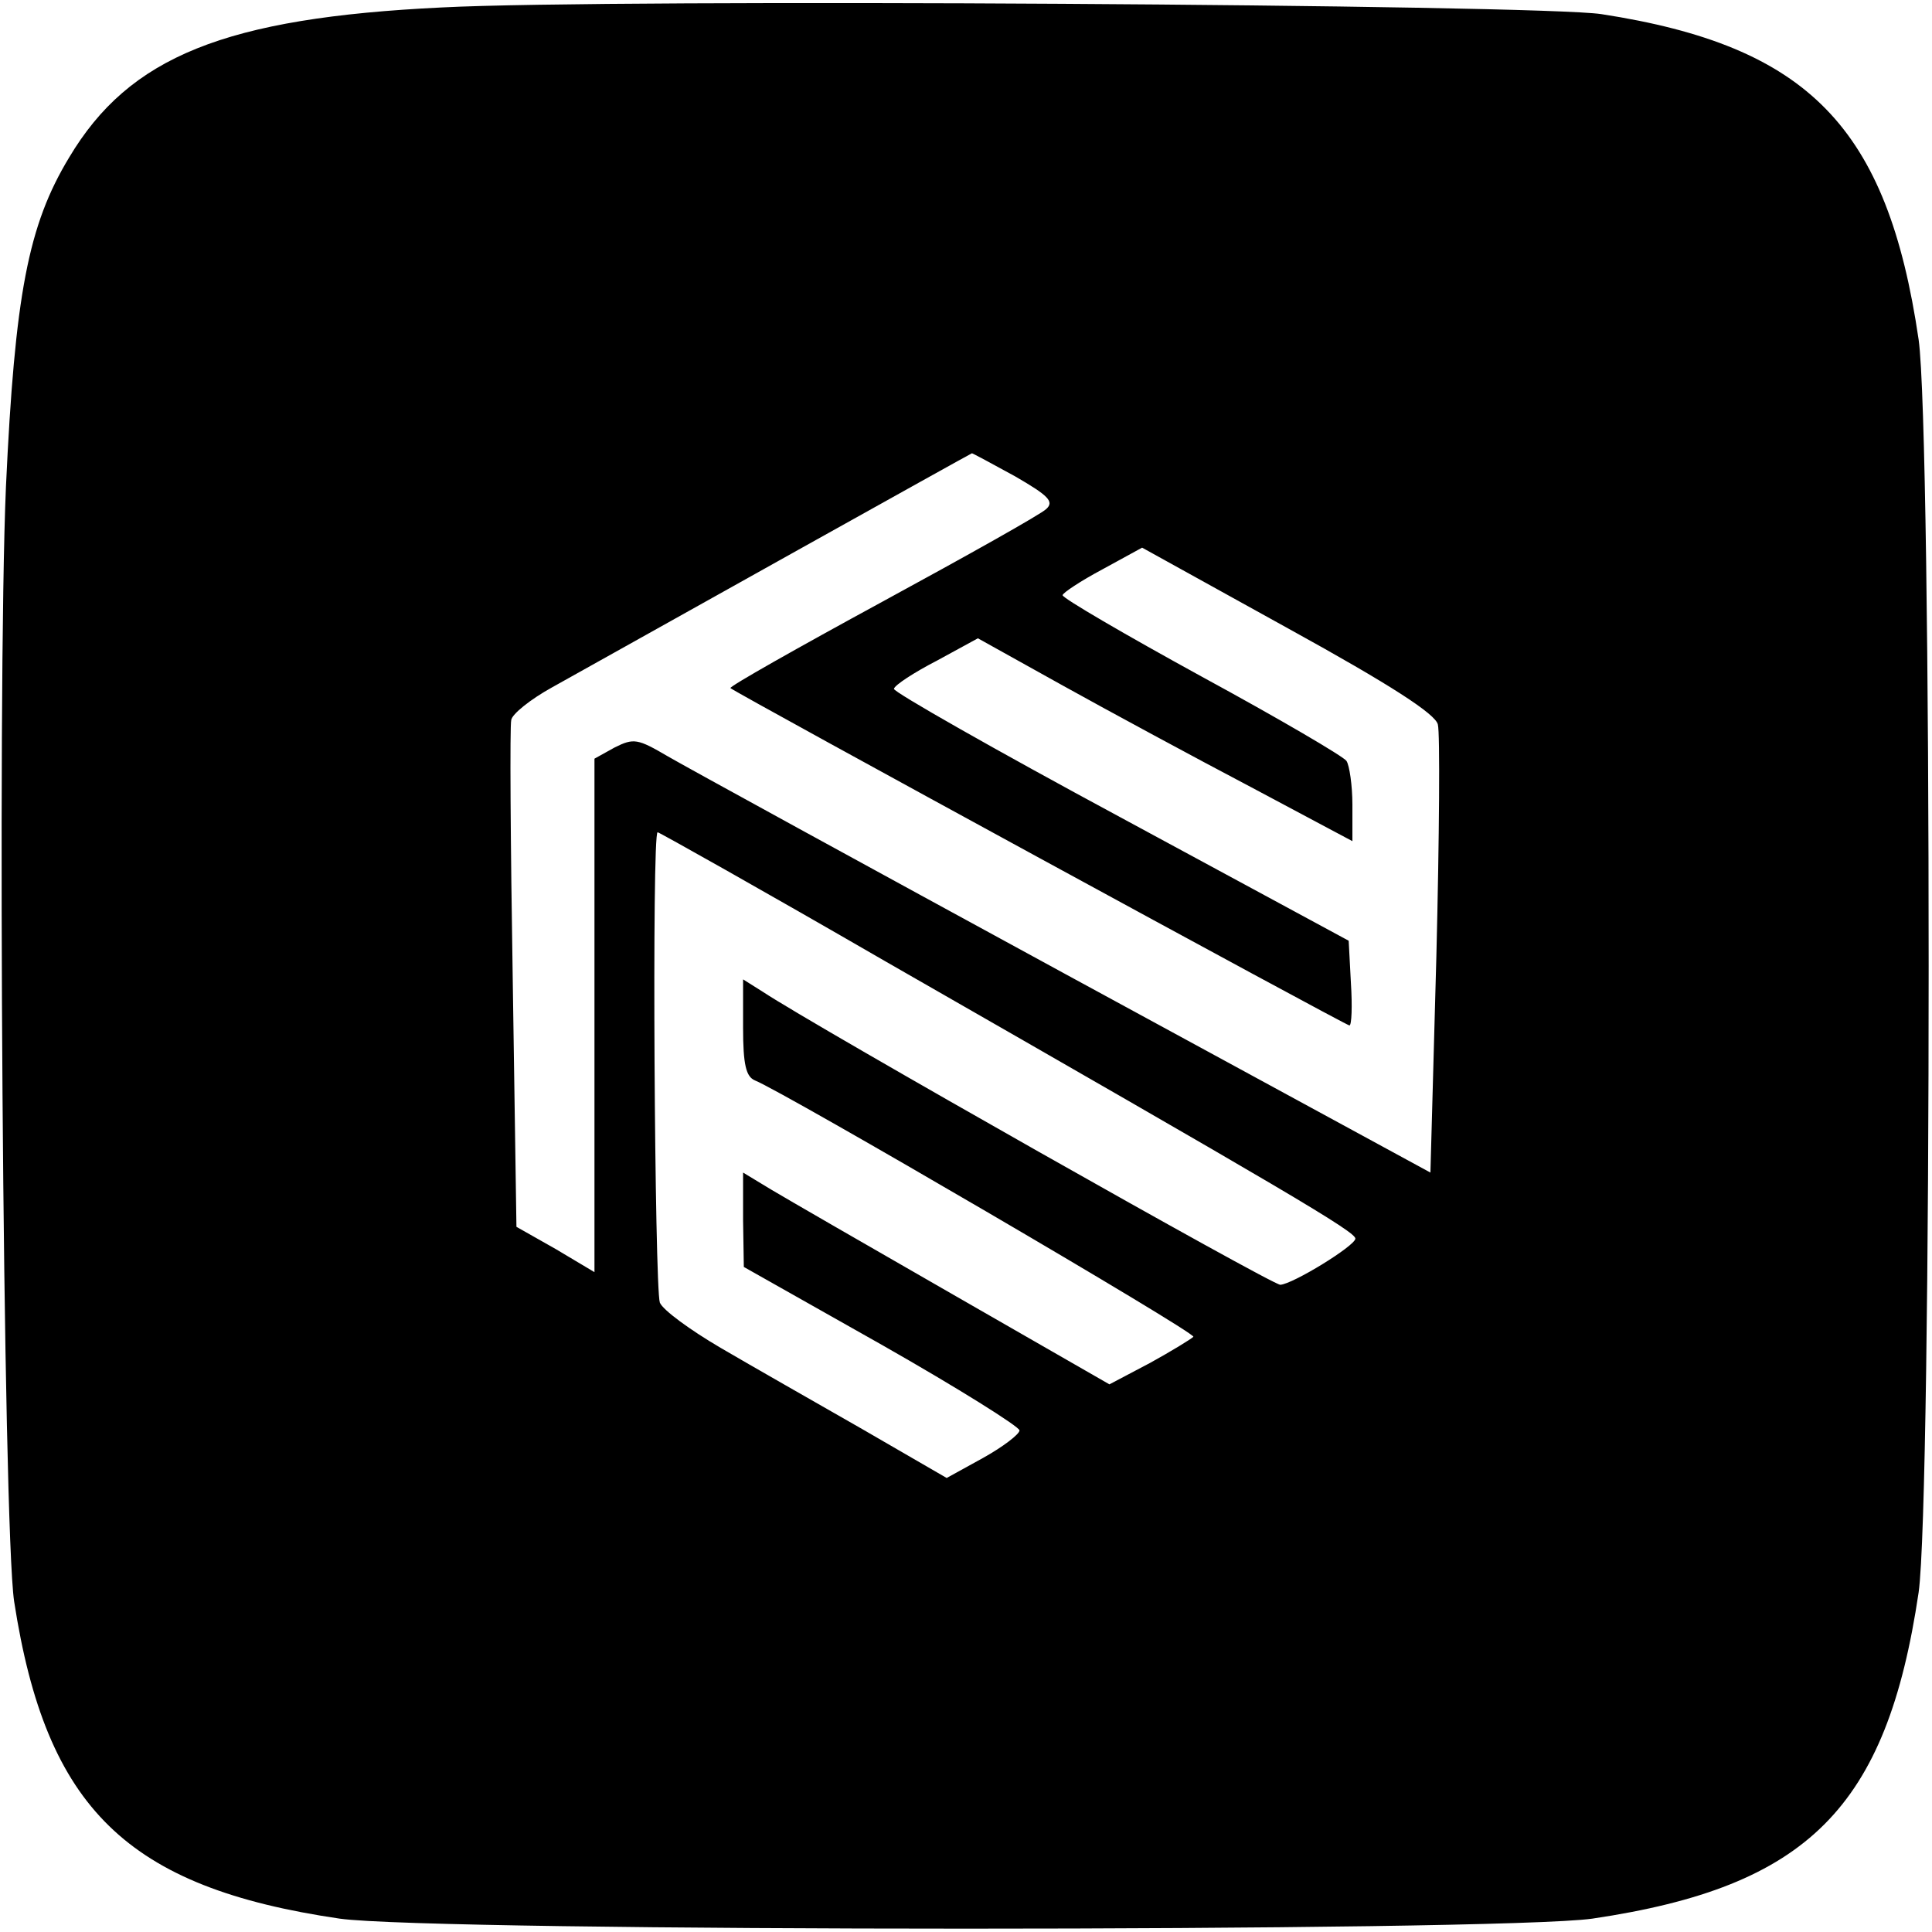
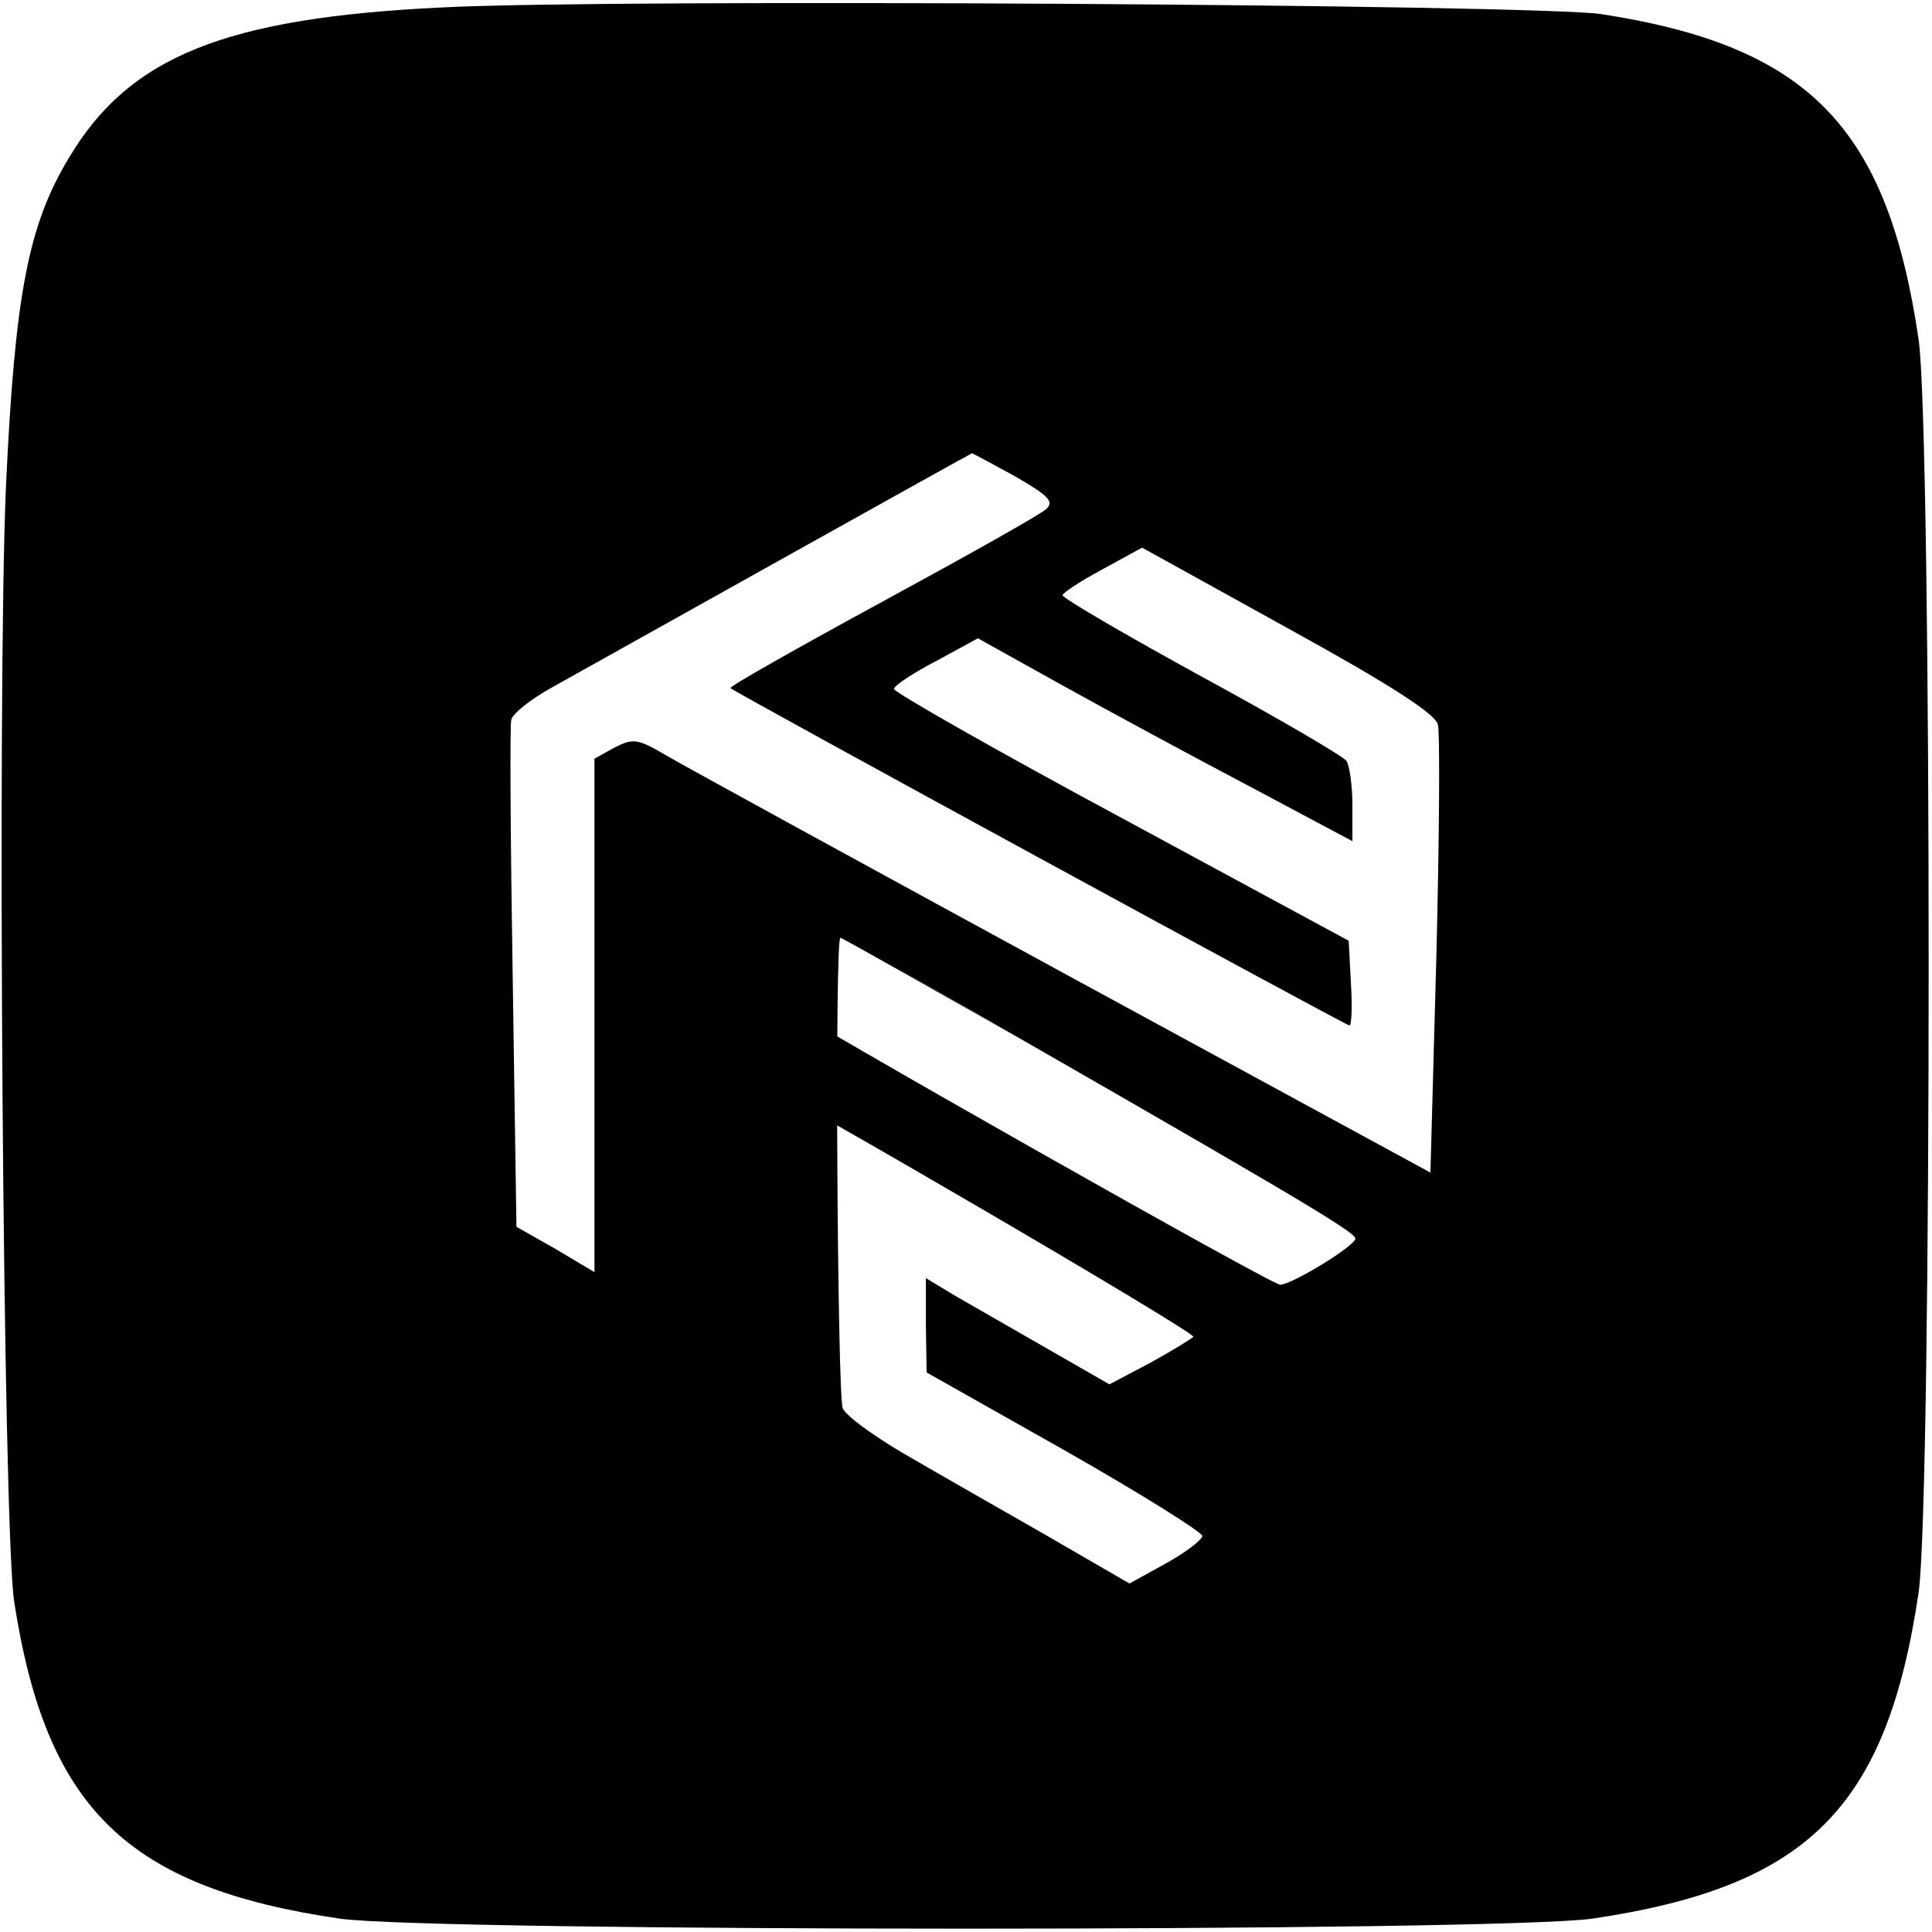
<svg xmlns="http://www.w3.org/2000/svg" version="1.0" width="260pt" height="260pt" viewBox="0 0 260 260" preserveAspectRatio="xMidYMid meet">
  <g transform="translate(0,260) scale(0.1,-0.1)" fill="#000000" stroke="none">
-     <path d="M595 2590 c-292 -14 -421 -66 -502 -202 -55 -91 -73 -184 -85 -443 -12 -279 -4 -1398 11 -1500 43 -279 152 -385 438 -427 126 -18 1560 -18 1686 0 290 43 396 149 439 439 18 126 18 1560 0 1686 -42 286 -148 395 -427 438 -86 13 -1329 21 -1560 9z m771 -631 c45 -26 53 -34 42 -44 -7 -7 -107 -63 -221 -125 -114 -62 -206 -114 -204 -116 6 -6 828 -454 833 -454 3 0 4 26 2 57 l-3 57 -307 166 c-169 91 -306 169 -305 173 1 5 27 22 58 38 l55 30 115 -64 c63 -35 176 -96 252 -136 l137 -73 0 49 c0 26 -4 53 -8 59 -4 6 -91 57 -194 113 -104 57 -188 106 -188 110 0 3 24 19 54 35 l53 29 197 -109 c138 -76 198 -115 201 -129 3 -11 2 -151 -2 -312 l-8 -291 -491 267 c-270 147 -511 279 -535 293 -41 24 -46 25 -72 12 l-27 -15 0 -345 0 -346 -52 31 -53 30 -5 334 c-3 184 -4 340 -2 348 1 8 26 28 55 44 134 75 562 314 565 315 1 0 27 -14 58 -31z m-174 -653 c541 -310 633 -364 632 -373 -1 -10 -84 -61 -101 -62 -10 -1 -625 347 -696 394 l-27 17 0 -65 c0 -50 4 -66 16 -71 38 -15 593 -339 590 -345 -3 -3 -29 -19 -58 -35 l-55 -29 -209 120 c-115 66 -226 130 -246 142 l-38 23 0 -64 1 -63 186 -105 c102 -58 185 -110 185 -115 0 -5 -22 -22 -49 -37 l-49 -27 -114 66 c-63 36 -149 85 -190 109 -41 24 -78 51 -82 61 -7 20 -11 633 -3 633 2 0 141 -78 307 -174z" />
+     <path d="M595 2590 c-292 -14 -421 -66 -502 -202 -55 -91 -73 -184 -85 -443 -12 -279 -4 -1398 11 -1500 43 -279 152 -385 438 -427 126 -18 1560 -18 1686 0 290 43 396 149 439 439 18 126 18 1560 0 1686 -42 286 -148 395 -427 438 -86 13 -1329 21 -1560 9z m771 -631 c45 -26 53 -34 42 -44 -7 -7 -107 -63 -221 -125 -114 -62 -206 -114 -204 -116 6 -6 828 -454 833 -454 3 0 4 26 2 57 l-3 57 -307 166 c-169 91 -306 169 -305 173 1 5 27 22 58 38 l55 30 115 -64 c63 -35 176 -96 252 -136 l137 -73 0 49 c0 26 -4 53 -8 59 -4 6 -91 57 -194 113 -104 57 -188 106 -188 110 0 3 24 19 54 35 l53 29 197 -109 c138 -76 198 -115 201 -129 3 -11 2 -151 -2 -312 l-8 -291 -491 267 c-270 147 -511 279 -535 293 -41 24 -46 25 -72 12 l-27 -15 0 -345 0 -346 -52 31 -53 30 -5 334 c-3 184 -4 340 -2 348 1 8 26 28 55 44 134 75 562 314 565 315 1 0 27 -14 58 -31z m-174 -653 c541 -310 633 -364 632 -373 -1 -10 -84 -61 -101 -62 -10 -1 -625 347 -696 394 l-27 17 0 -65 c0 -50 4 -66 16 -71 38 -15 593 -339 590 -345 -3 -3 -29 -19 -58 -35 l-55 -29 -209 120 l-38 23 0 -64 1 -63 186 -105 c102 -58 185 -110 185 -115 0 -5 -22 -22 -49 -37 l-49 -27 -114 66 c-63 36 -149 85 -190 109 -41 24 -78 51 -82 61 -7 20 -11 633 -3 633 2 0 141 -78 307 -174z" />
  </g>
</svg>